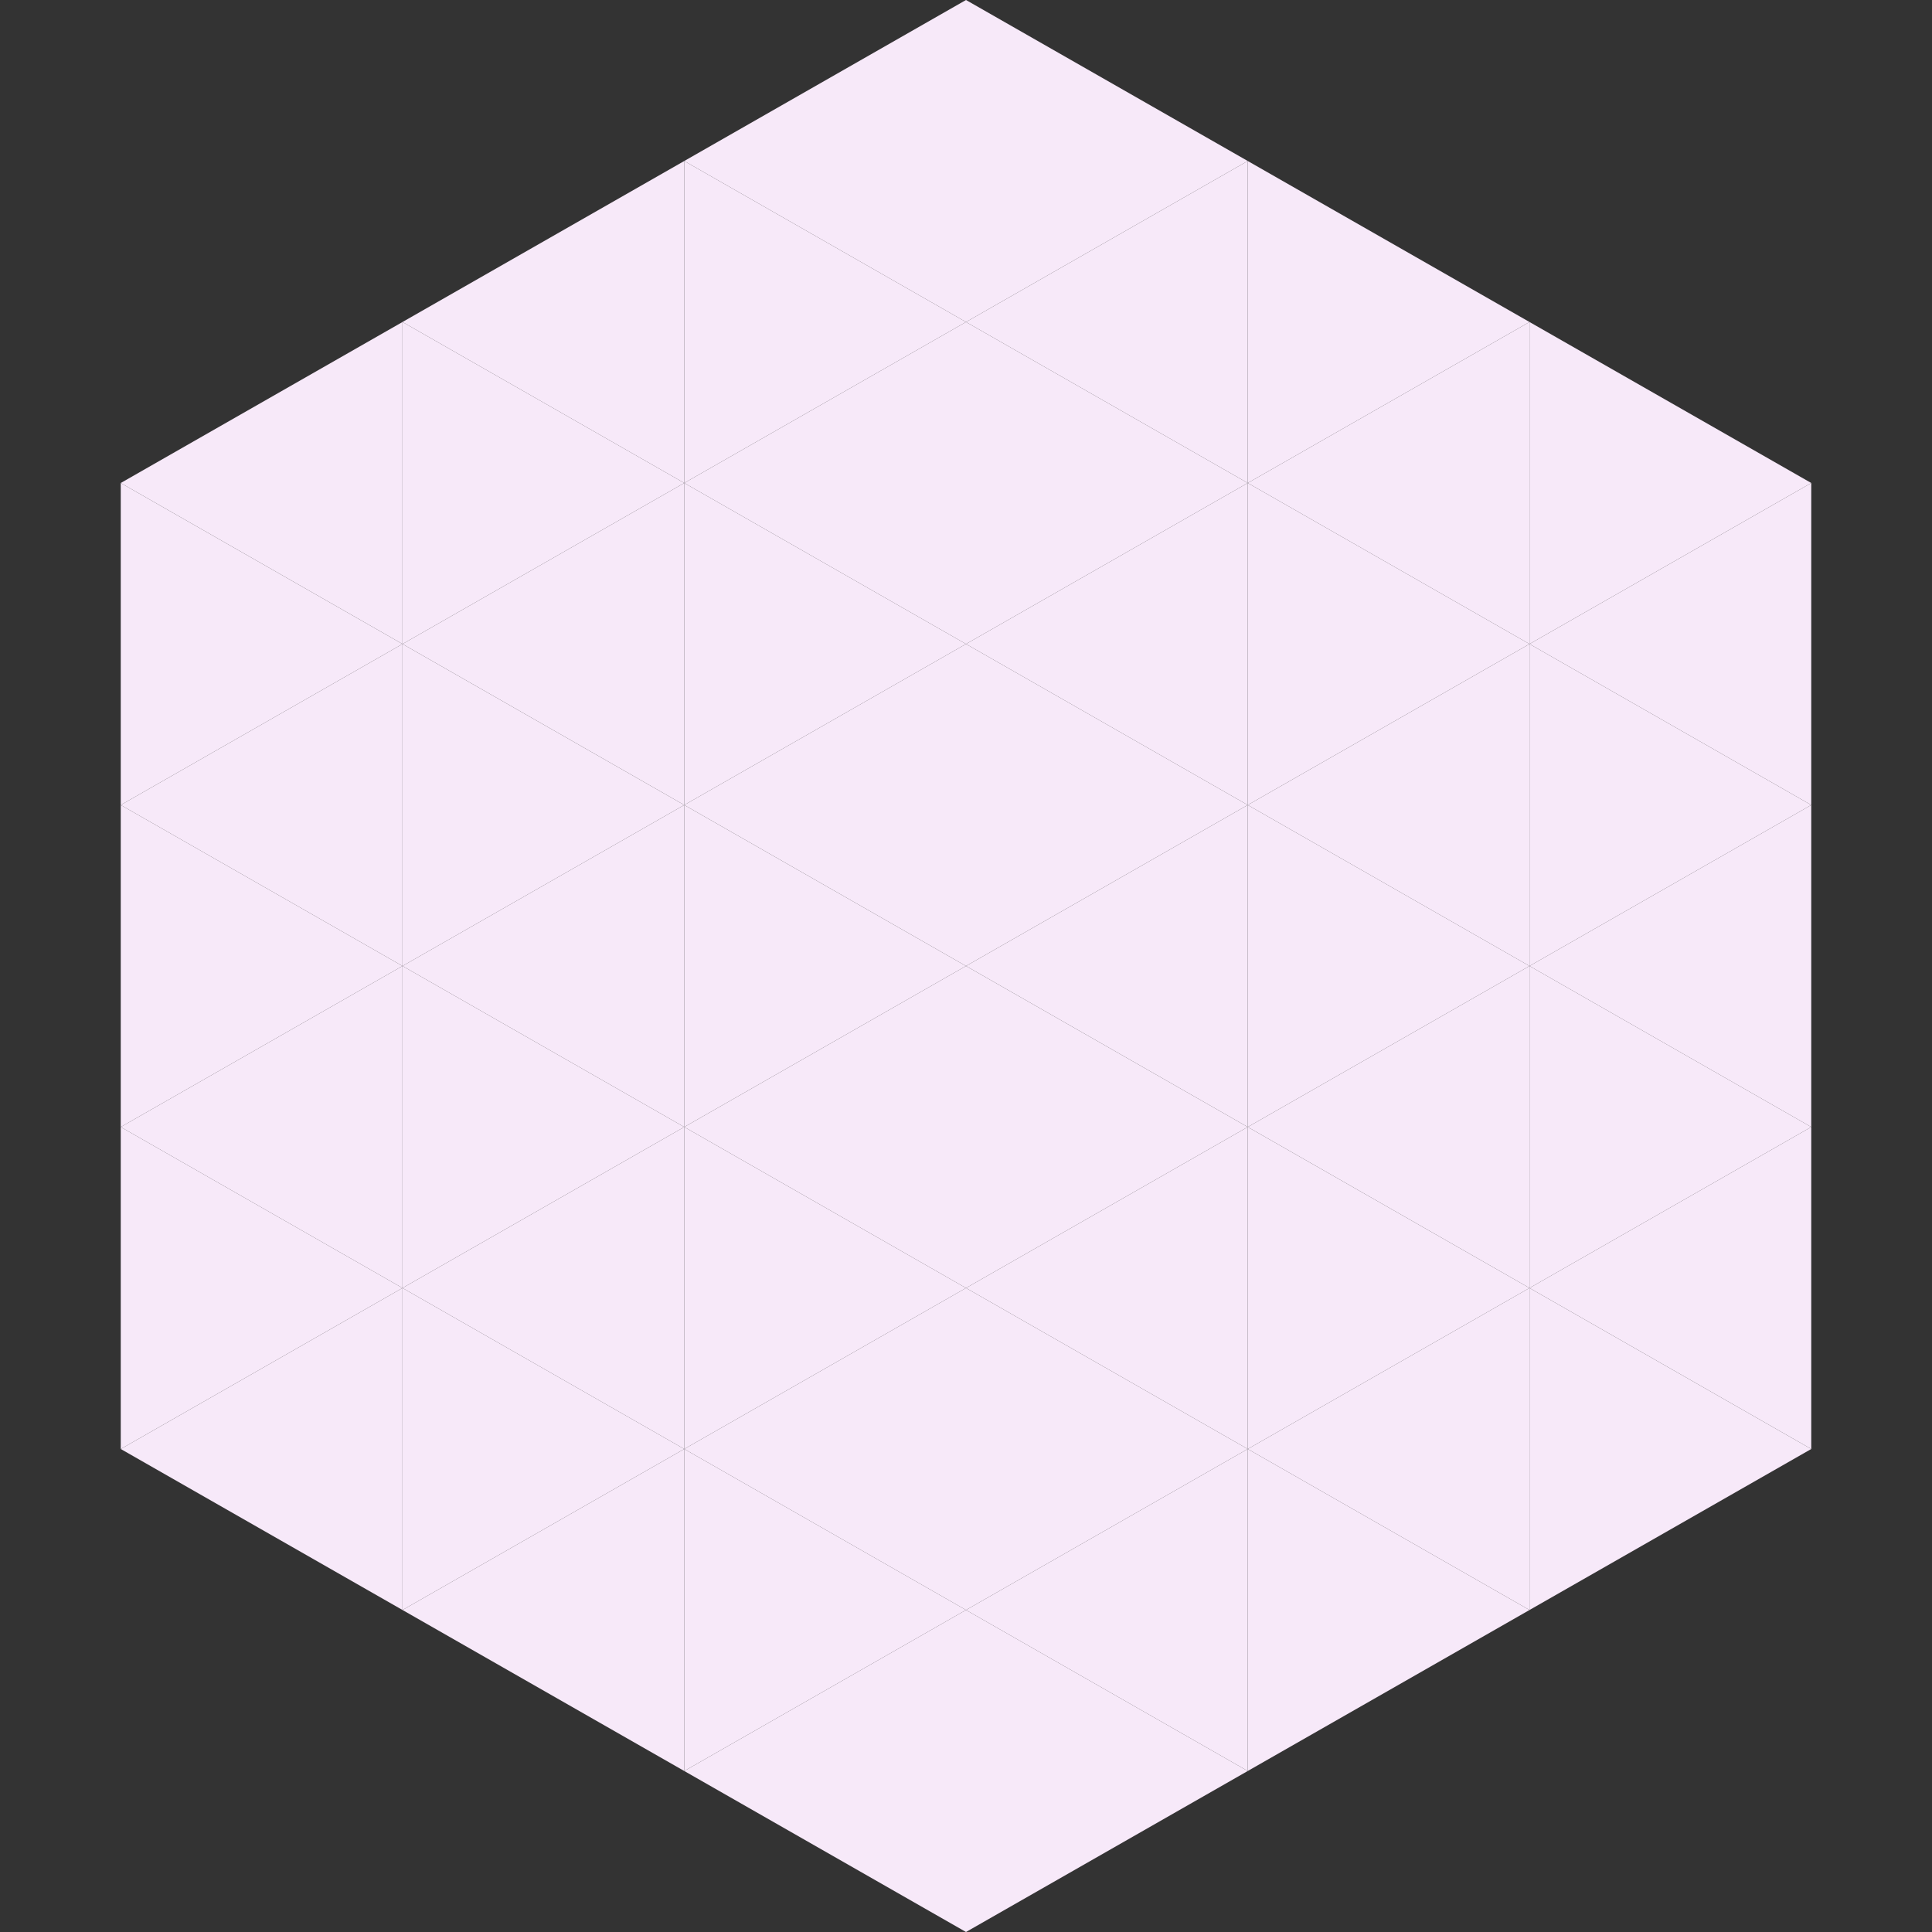
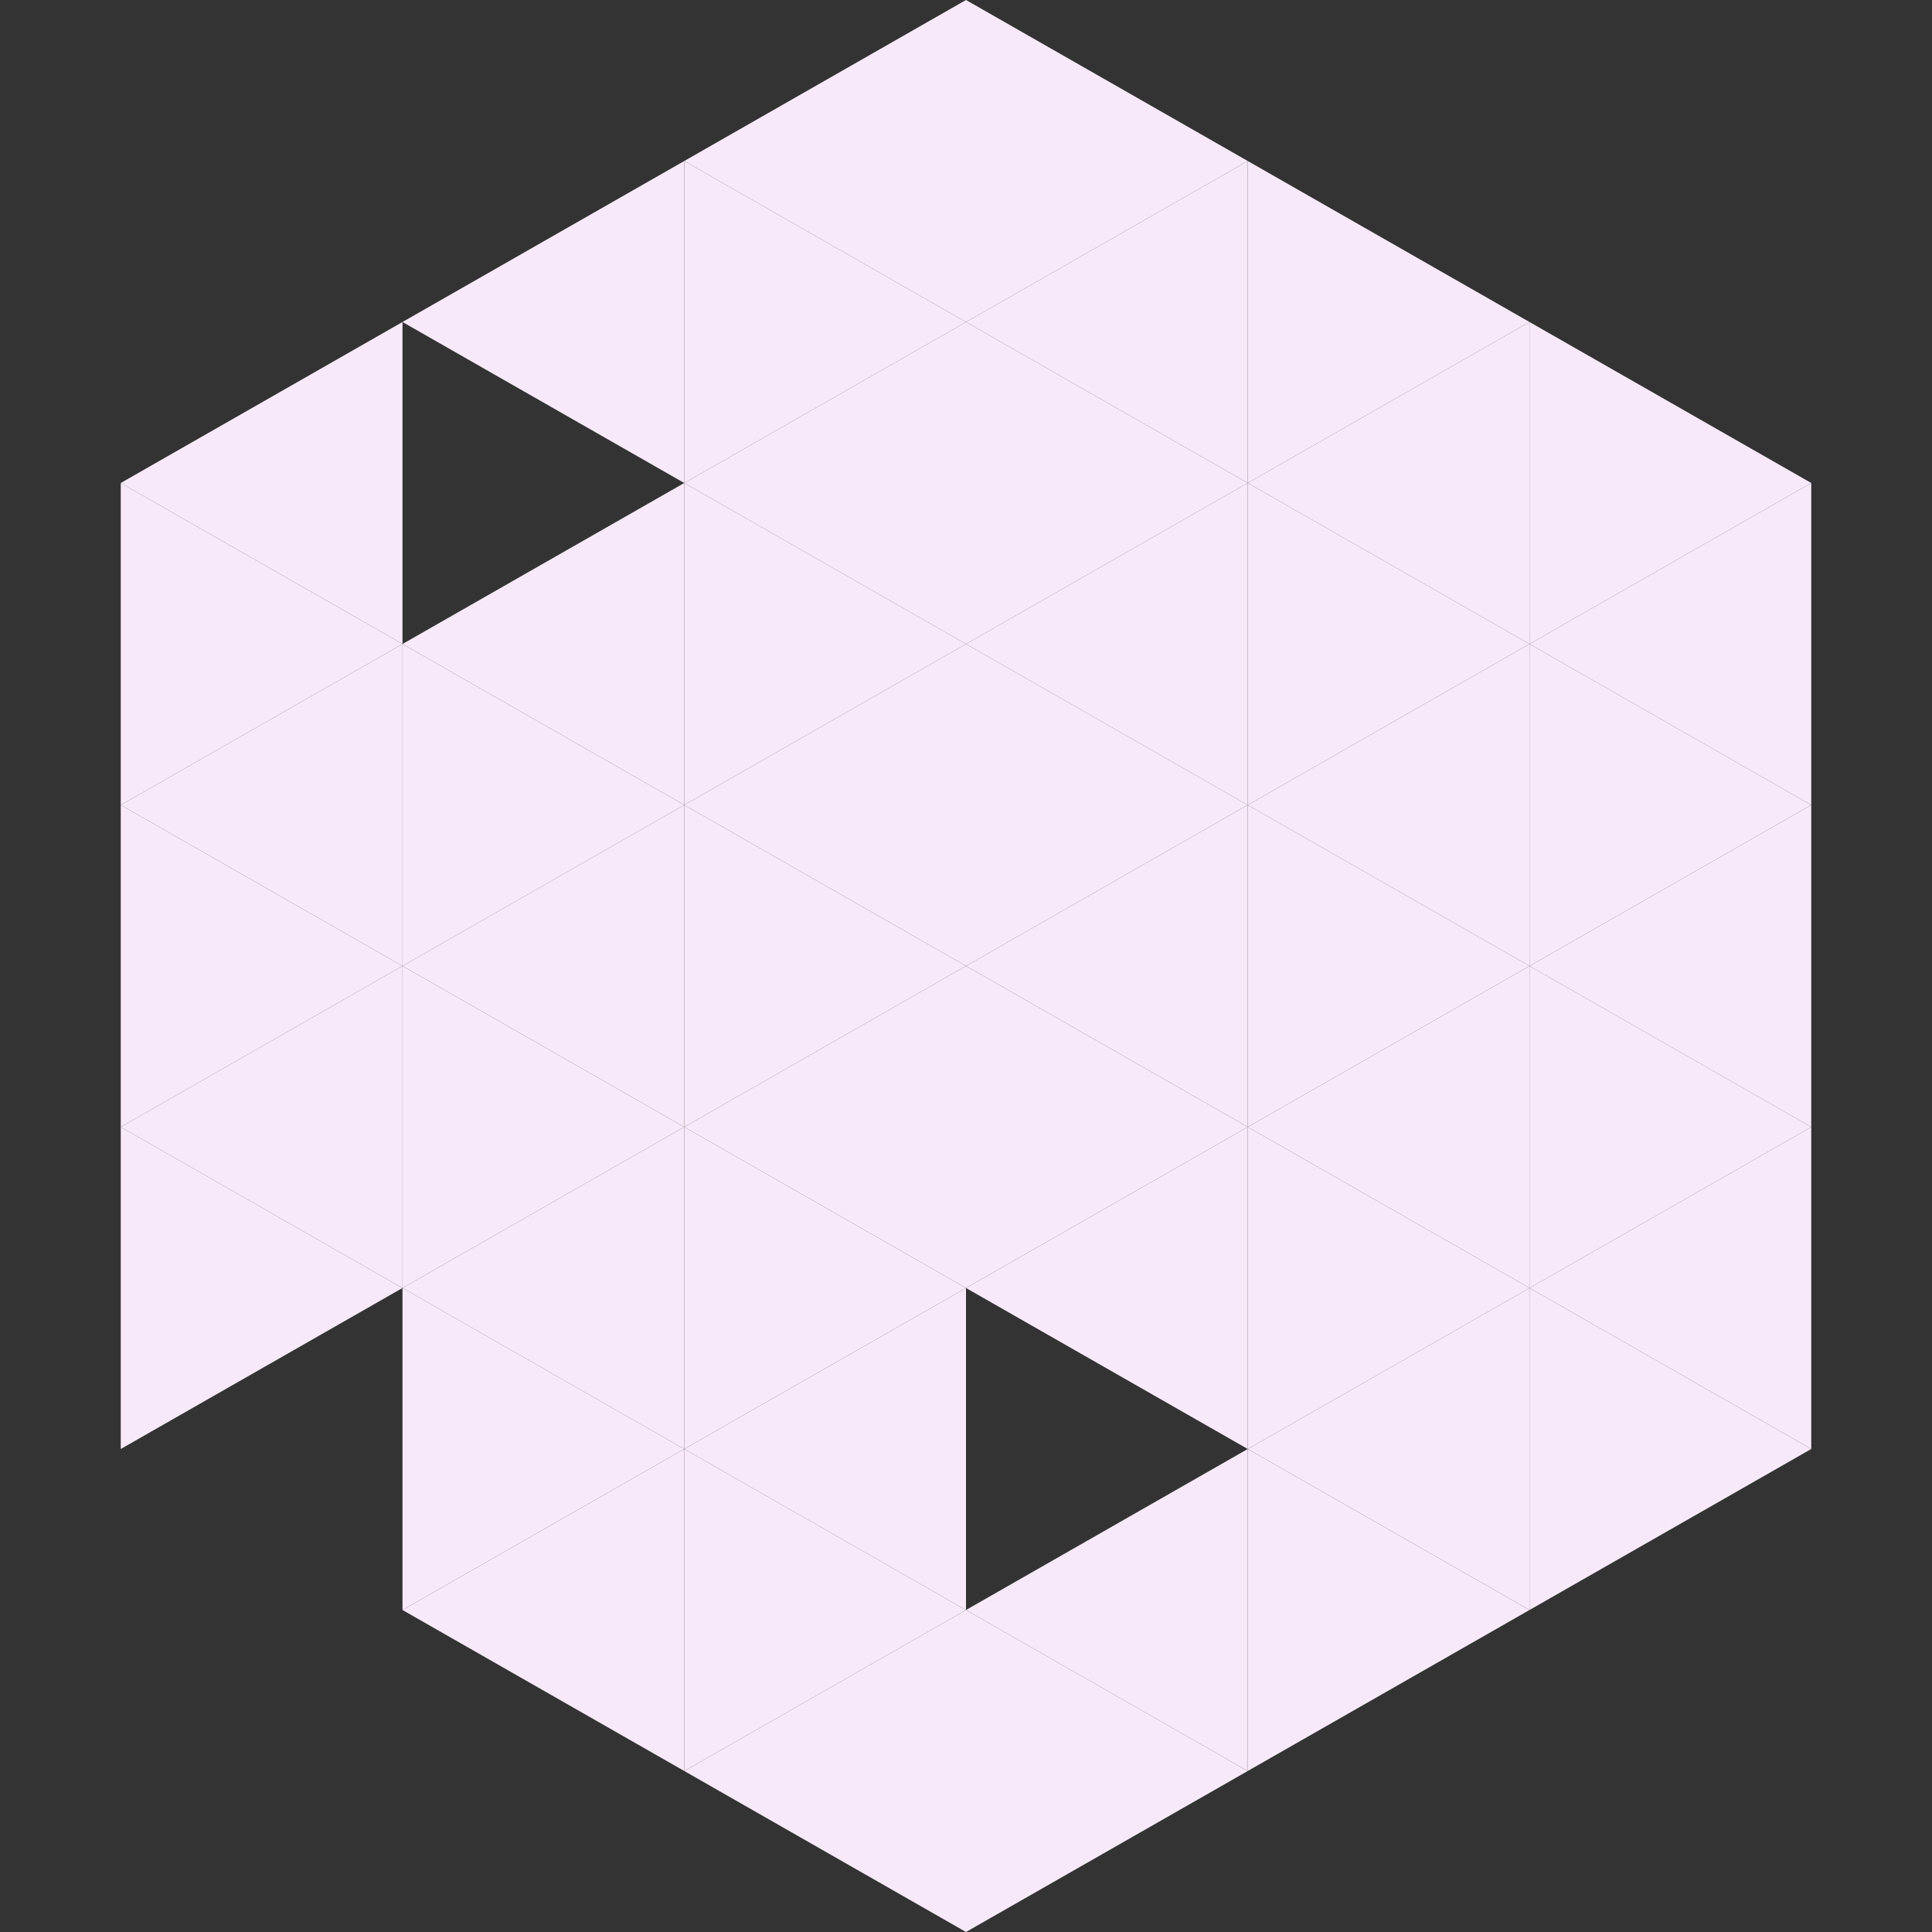
<svg xmlns="http://www.w3.org/2000/svg" width="240" height="240">
  <rect width="100%" height="100%" fill="#333333" stroke="none" />
  <polygon points="50,40 15,60 50,80" style="fill:rgb(247,233,249)" />
  <polygon points="190,40 225,60 190,80" style="fill:rgb(247,233,249)" />
  <polygon points="15,60 50,80 15,100" style="fill:rgb(247,233,249)" />
  <polygon points="225,60 190,80 225,100" style="fill:rgb(247,233,249)" />
  <polygon points="50,80 15,100 50,120" style="fill:rgb(247,233,249)" />
  <polygon points="190,80 225,100 190,120" style="fill:rgb(247,233,249)" />
  <polygon points="15,100 50,120 15,140" style="fill:rgb(247,233,249)" />
  <polygon points="225,100 190,120 225,140" style="fill:rgb(247,233,249)" />
  <polygon points="50,120 15,140 50,160" style="fill:rgb(247,233,249)" />
  <polygon points="190,120 225,140 190,160" style="fill:rgb(247,233,249)" />
  <polygon points="15,140 50,160 15,180" style="fill:rgb(247,233,249)" />
  <polygon points="225,140 190,160 225,180" style="fill:rgb(247,233,249)" />
-   <polygon points="50,160 15,180 50,200" style="fill:rgb(247,233,249)" />
  <polygon points="190,160 225,180 190,200" style="fill:rgb(247,233,249)" />
  <polygon points="15,180 50,200 15,220" style="fill:rgb(255,255,255); fill-opacity:0" />
  <polygon points="225,180 190,200 225,220" style="fill:rgb(255,255,255); fill-opacity:0" />
  <polygon points="50,0 85,20 50,40" style="fill:rgb(255,255,255); fill-opacity:0" />
  <polygon points="190,0 155,20 190,40" style="fill:rgb(255,255,255); fill-opacity:0" />
  <polygon points="85,20 50,40 85,60" style="fill:rgb(247,233,249)" />
  <polygon points="155,20 190,40 155,60" style="fill:rgb(247,233,249)" />
-   <polygon points="50,40 85,60 50,80" style="fill:rgb(247,233,249)" />
  <polygon points="190,40 155,60 190,80" style="fill:rgb(247,233,249)" />
  <polygon points="85,60 50,80 85,100" style="fill:rgb(247,233,249)" />
  <polygon points="155,60 190,80 155,100" style="fill:rgb(247,233,249)" />
  <polygon points="50,80 85,100 50,120" style="fill:rgb(247,233,249)" />
  <polygon points="190,80 155,100 190,120" style="fill:rgb(247,233,249)" />
  <polygon points="85,100 50,120 85,140" style="fill:rgb(247,233,249)" />
  <polygon points="155,100 190,120 155,140" style="fill:rgb(247,233,249)" />
  <polygon points="50,120 85,140 50,160" style="fill:rgb(247,233,249)" />
  <polygon points="190,120 155,140 190,160" style="fill:rgb(247,233,249)" />
  <polygon points="85,140 50,160 85,180" style="fill:rgb(247,233,249)" />
  <polygon points="155,140 190,160 155,180" style="fill:rgb(247,233,249)" />
  <polygon points="50,160 85,180 50,200" style="fill:rgb(247,233,249)" />
  <polygon points="190,160 155,180 190,200" style="fill:rgb(247,233,249)" />
  <polygon points="85,180 50,200 85,220" style="fill:rgb(247,233,249)" />
  <polygon points="155,180 190,200 155,220" style="fill:rgb(247,233,249)" />
  <polygon points="120,0 85,20 120,40" style="fill:rgb(247,233,249)" />
  <polygon points="120,0 155,20 120,40" style="fill:rgb(247,233,249)" />
  <polygon points="85,20 120,40 85,60" style="fill:rgb(247,233,249)" />
  <polygon points="155,20 120,40 155,60" style="fill:rgb(247,233,249)" />
  <polygon points="120,40 85,60 120,80" style="fill:rgb(247,233,249)" />
  <polygon points="120,40 155,60 120,80" style="fill:rgb(247,233,249)" />
  <polygon points="85,60 120,80 85,100" style="fill:rgb(247,233,249)" />
  <polygon points="155,60 120,80 155,100" style="fill:rgb(247,233,249)" />
  <polygon points="120,80 85,100 120,120" style="fill:rgb(247,233,249)" />
  <polygon points="120,80 155,100 120,120" style="fill:rgb(247,233,249)" />
  <polygon points="85,100 120,120 85,140" style="fill:rgb(247,233,249)" />
  <polygon points="155,100 120,120 155,140" style="fill:rgb(247,233,249)" />
  <polygon points="120,120 85,140 120,160" style="fill:rgb(247,233,249)" />
  <polygon points="120,120 155,140 120,160" style="fill:rgb(247,233,249)" />
  <polygon points="85,140 120,160 85,180" style="fill:rgb(247,233,249)" />
  <polygon points="155,140 120,160 155,180" style="fill:rgb(247,233,249)" />
  <polygon points="120,160 85,180 120,200" style="fill:rgb(247,233,249)" />
-   <polygon points="120,160 155,180 120,200" style="fill:rgb(247,233,249)" />
  <polygon points="85,180 120,200 85,220" style="fill:rgb(247,233,249)" />
  <polygon points="155,180 120,200 155,220" style="fill:rgb(247,233,249)" />
  <polygon points="120,200 85,220 120,240" style="fill:rgb(247,233,249)" />
  <polygon points="120,200 155,220 120,240" style="fill:rgb(247,233,249)" />
  <polygon points="85,220 120,240 85,260" style="fill:rgb(255,255,255); fill-opacity:0" />
  <polygon points="155,220 120,240 155,260" style="fill:rgb(255,255,255); fill-opacity:0" />
</svg>